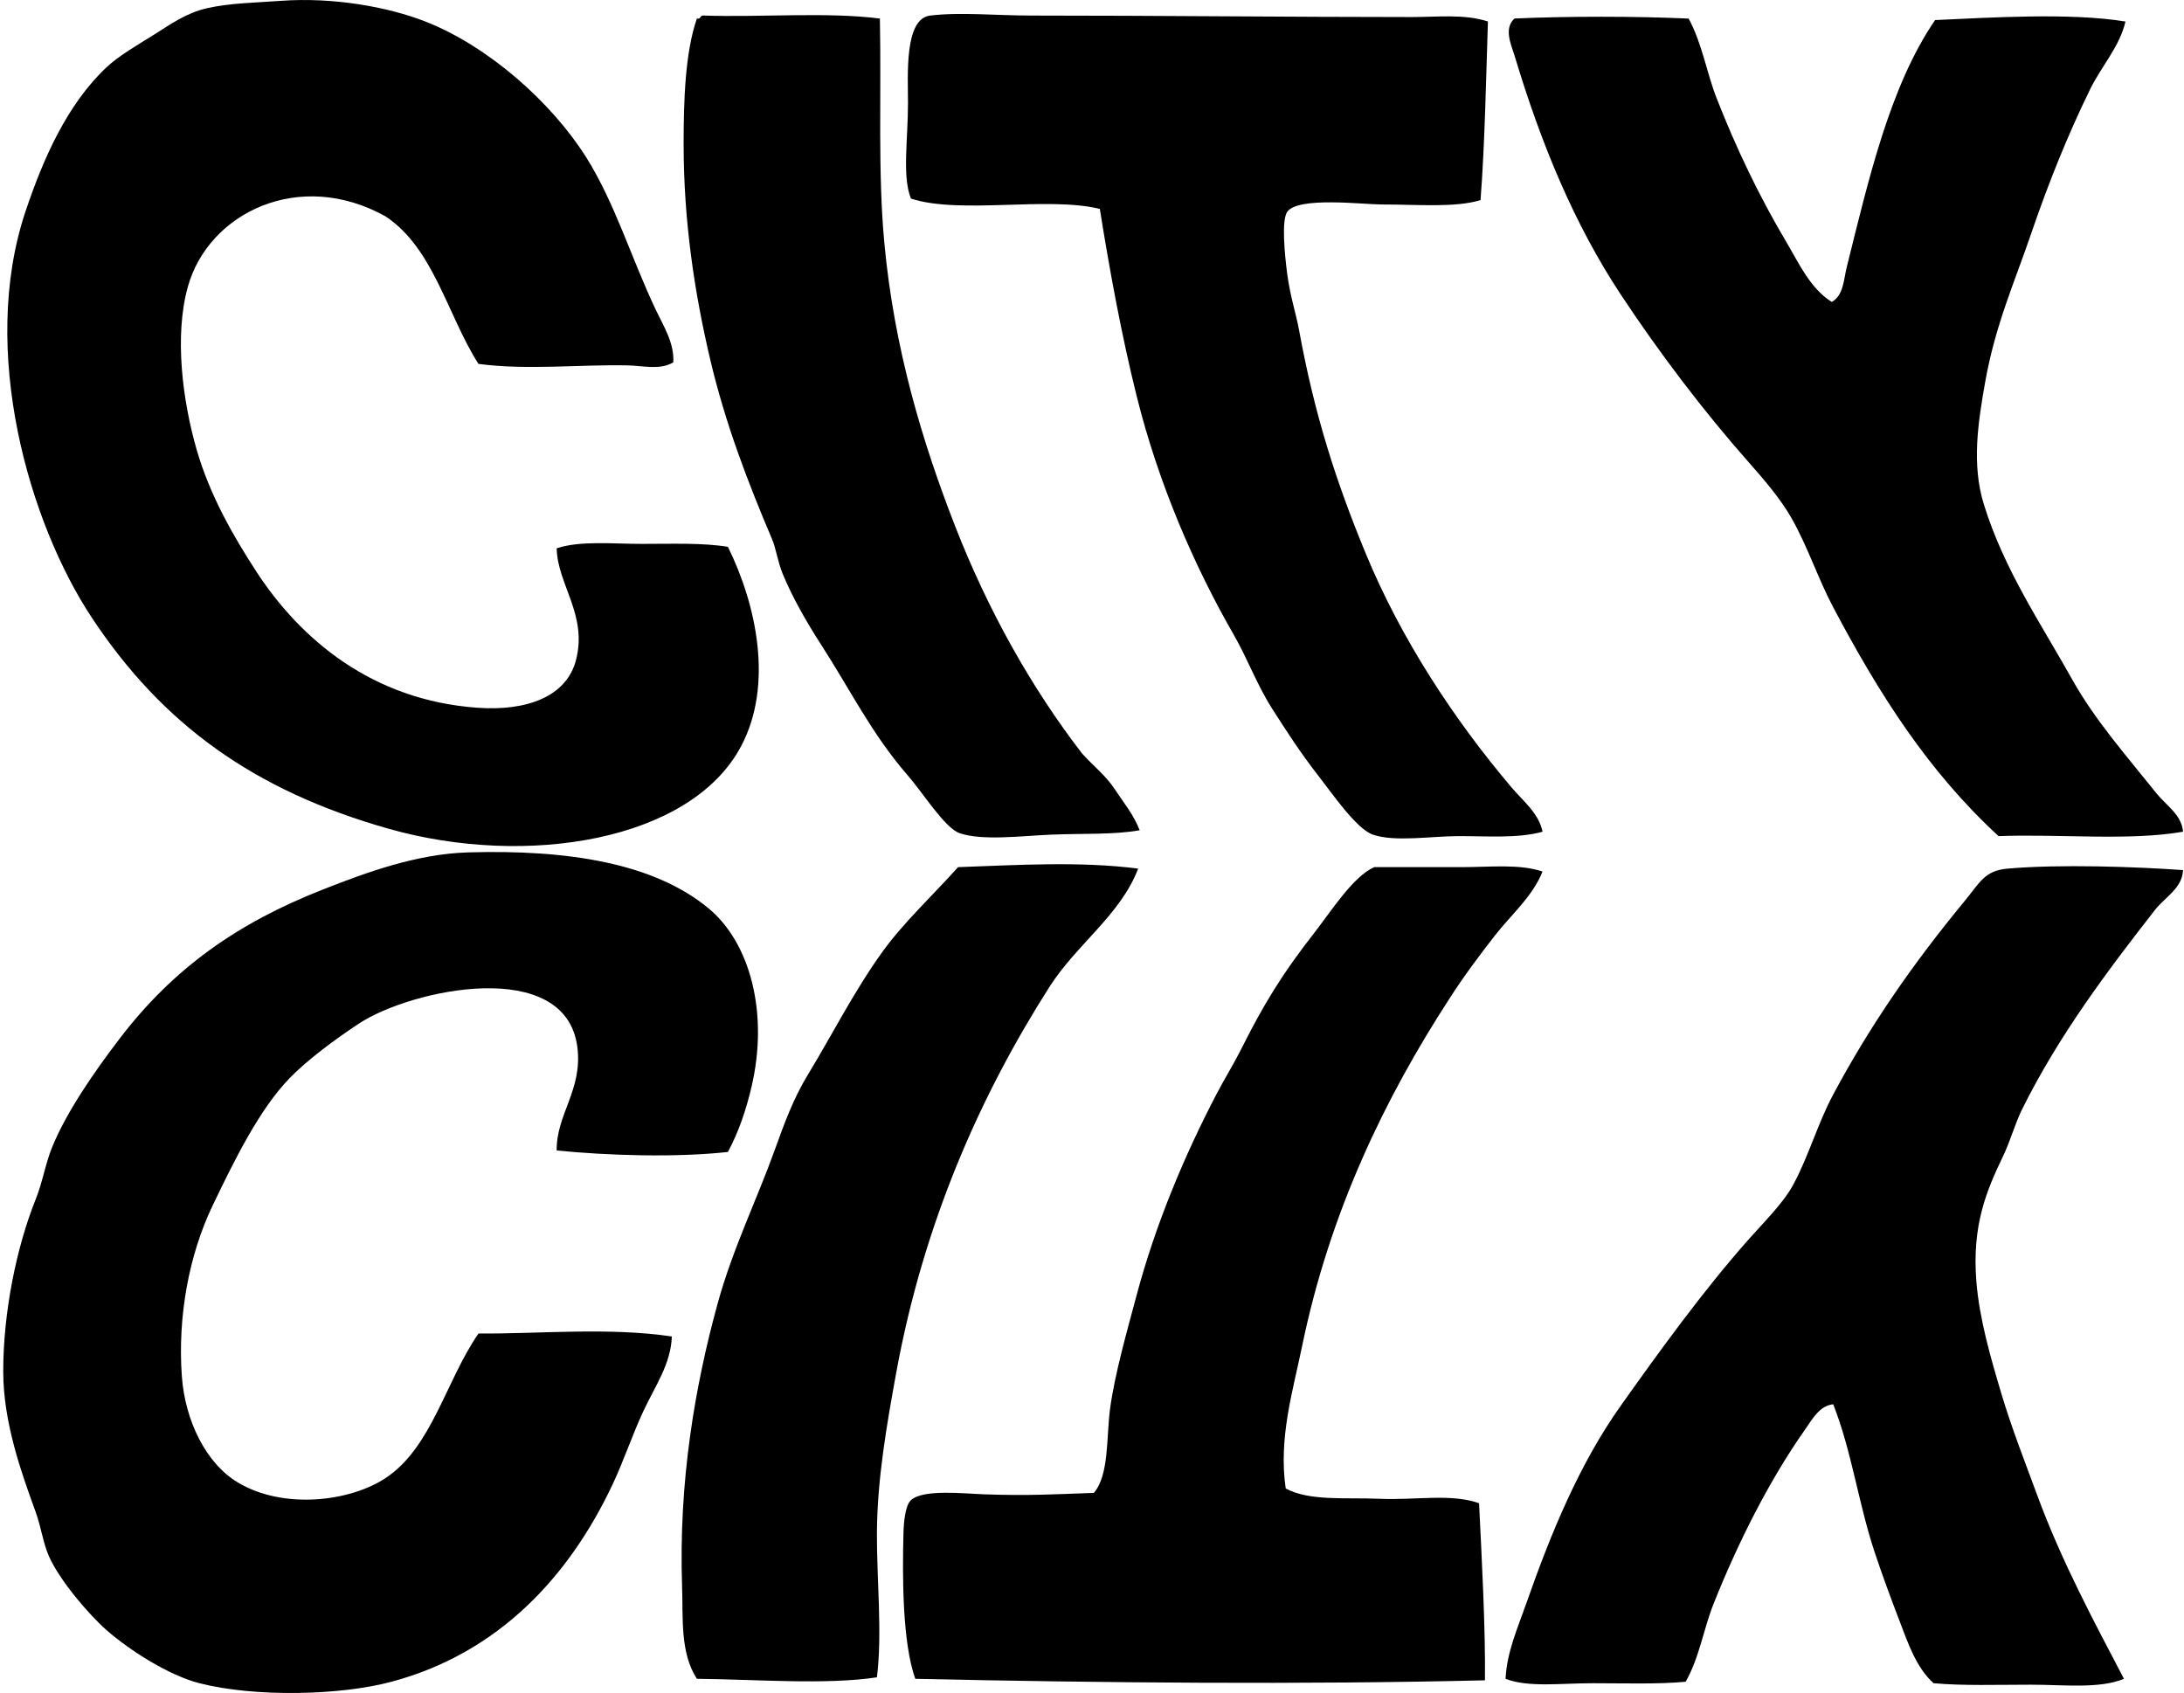
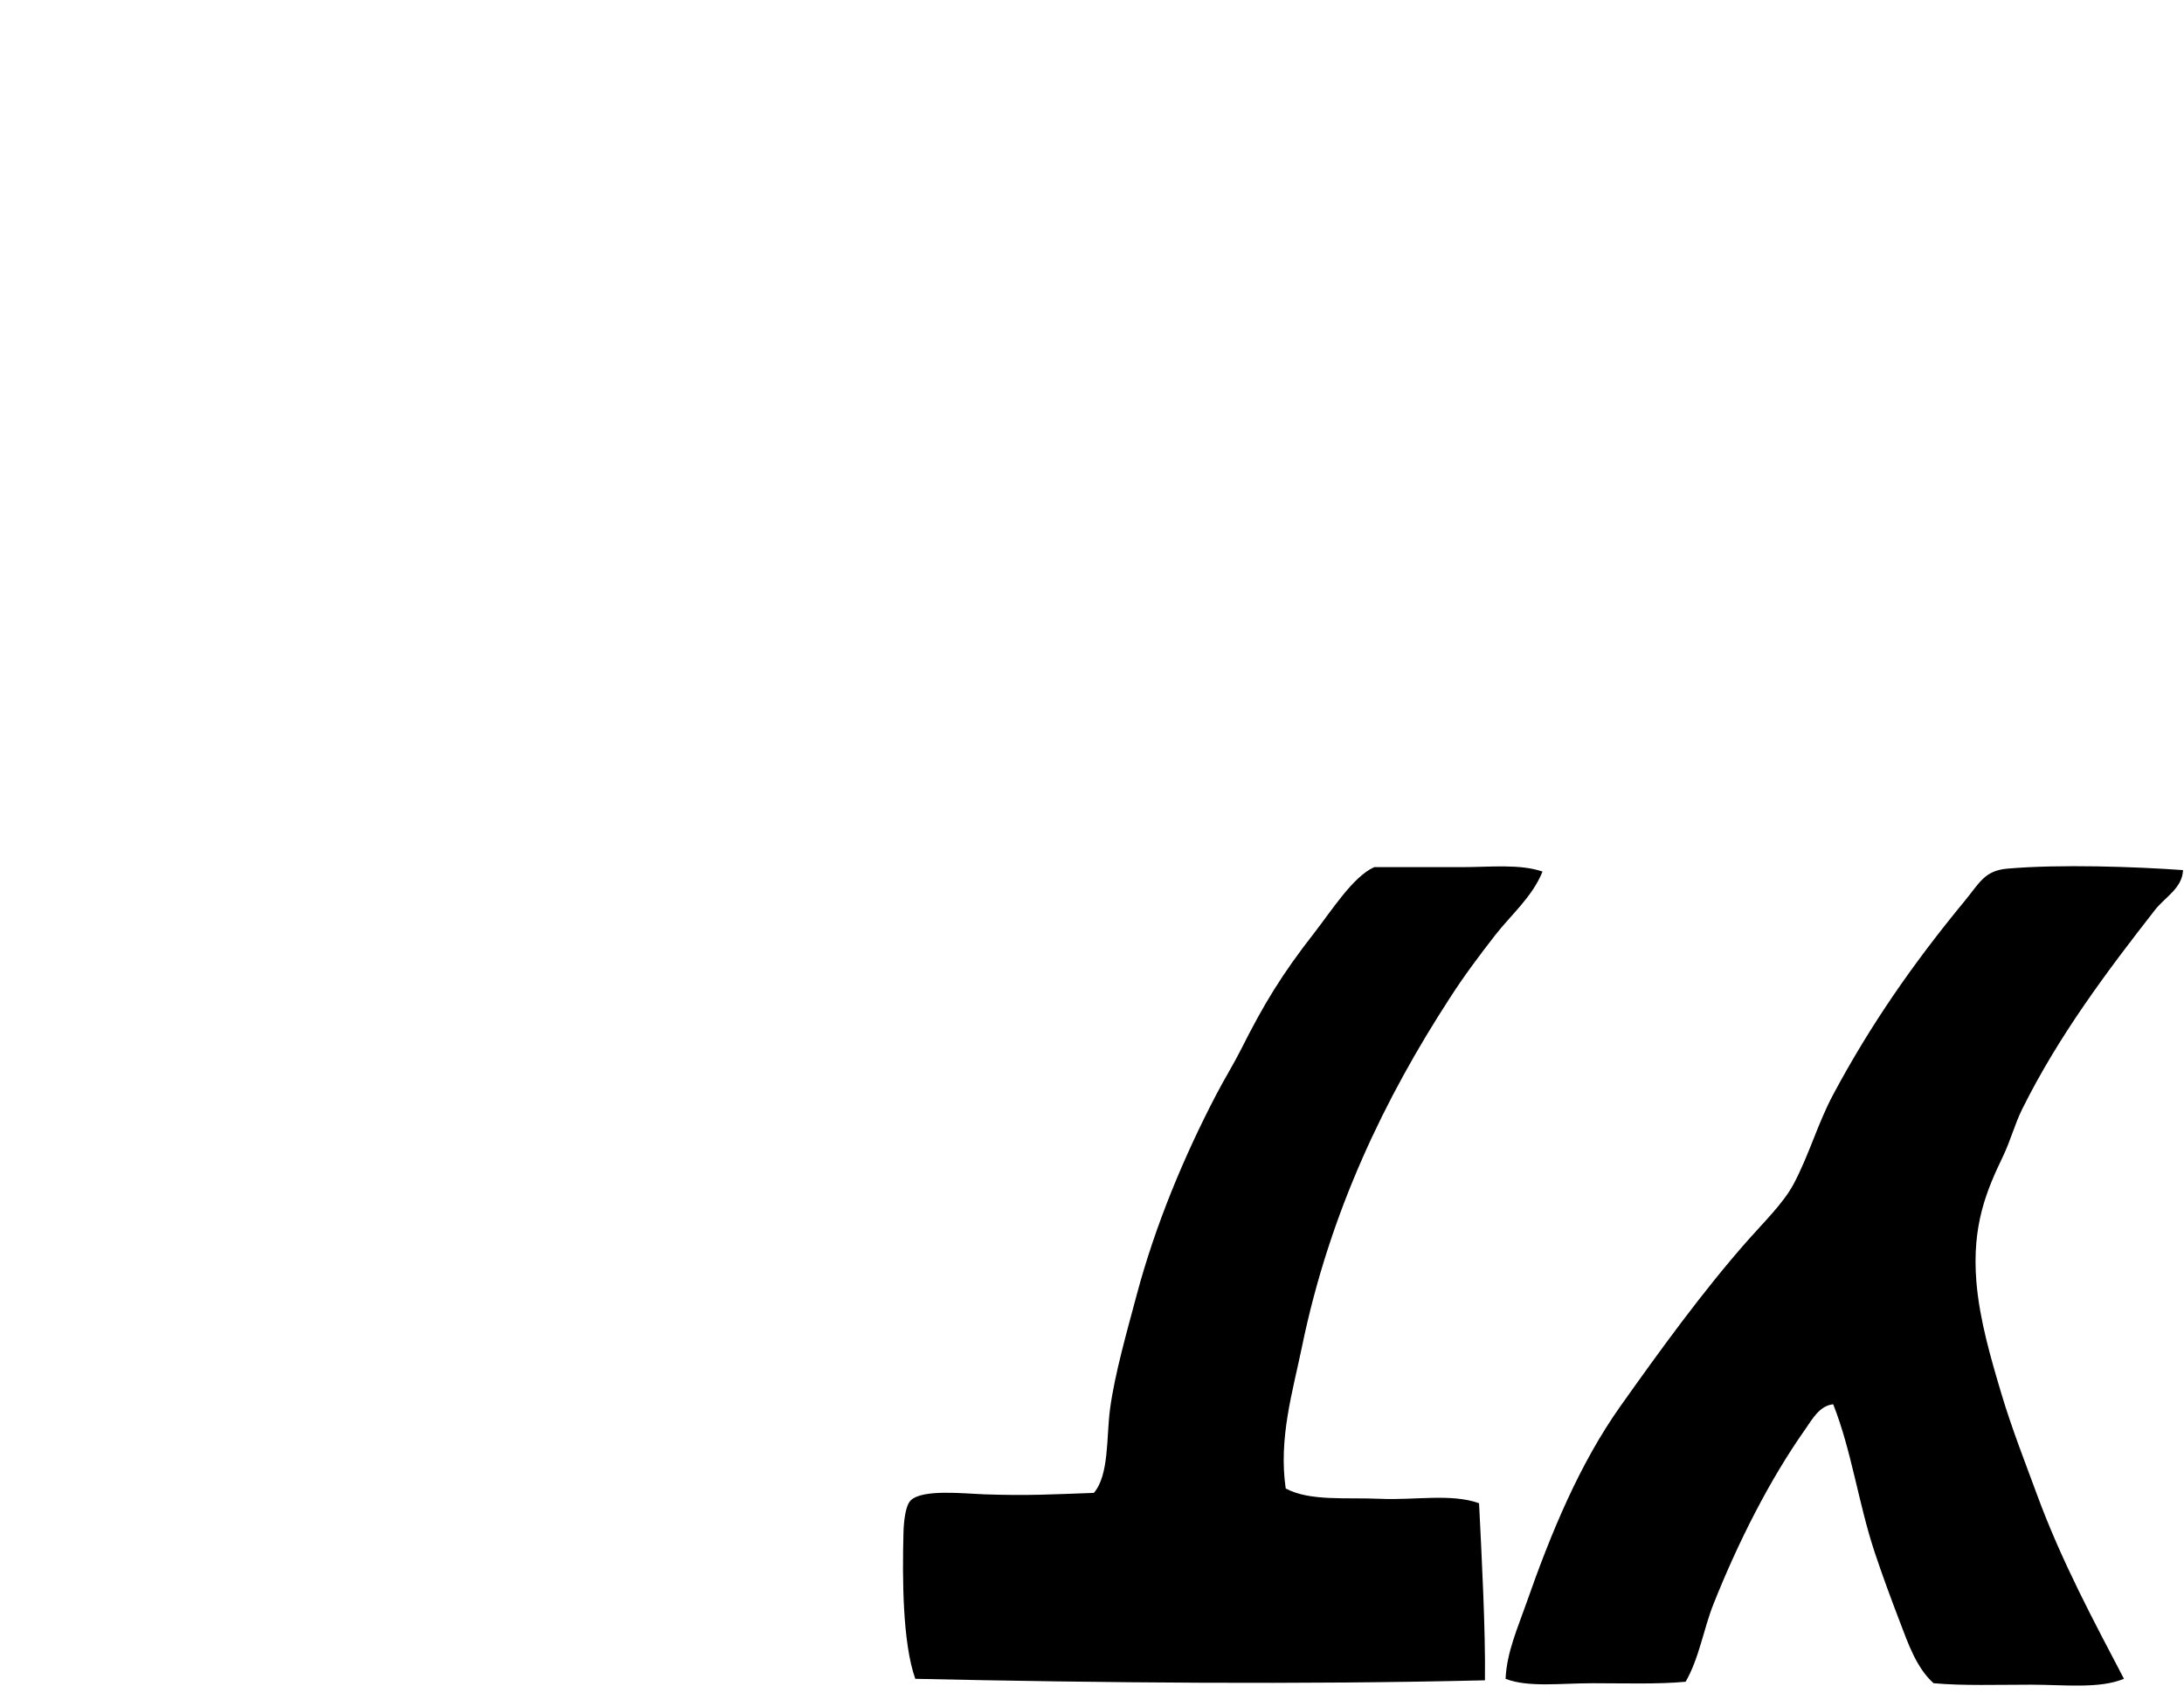
<svg xmlns="http://www.w3.org/2000/svg" width="258" height="200" fill="none" viewBox="0 0 258 200">
-   <path fill="#000" fill-rule="evenodd" d="M79.535 42.812c-1.593.939-3.568.387-5.406.351-5.663-.12-11.864.591-17.608-.175-3.688-5.786-5.283-13.66-10.985-17.432-10.159-5.663-20.933-.433-23.358 8.366-1.603 5.807-.602 13.446 1.047 19.179 1.6 5.557 4.478 10.436 6.974 14.293 5.333 8.246 13.86 15.319 26.15 16.212 5.92.432 10.556-1.333 11.68-5.579 1.428-5.389-2.182-8.967-2.267-13.252 2.767-.925 6.567-.524 10.114-.524 3.592 0 7.163-.14 10.113.348 3.34 6.777 5.424 16.237 1.567 23.538C81.63 99.36 62.18 102.52 45.889 97.898 29.98 93.385 19.176 85.557 10.845 72.965c-7.4-11.189-13.32-31.524-7.846-47.944 2.13-6.373 4.98-12.742 9.59-17.076 1.43-1.34 3.546-2.566 5.578-3.832 1.972-1.23 3.772-2.57 6.278-3.139C27.155.352 30.259.317 33.159.1c6.162-.454 12.644.703 17.084 2.44 7.463 2.92 14.915 9.554 19.003 16.04 3.364 5.335 5.357 11.972 8.194 17.955.931 1.965 2.243 4 2.095 6.278Zm24.409-40.619c.18 9.105-.256 18.11.524 26.498 1.164 12.528 4.524 23.625 8.366 33.471 3.888 9.97 9.013 19.088 14.996 26.853 1.234 1.385 2.802 2.608 3.835 4.18 1.034 1.578 2.268 3.05 2.964 4.886-3.024.544-6.637.365-10.462.52-3.329.133-8.127.759-10.809-.176-1.743-.605-4.338-4.77-6.102-6.798-4.271-4.904-6.77-10.078-10.286-15.516-1.747-2.707-3.413-5.646-4.53-8.37-.528-1.29-.795-3.013-1.22-4.01-2.886-6.782-5.54-13.7-7.323-21.271-1.842-7.822-3.139-16.31-3.139-25.454 0-5.04.169-10.788 1.568-14.82.475.127.352-.348.696-.351 6.865.235 14.634-.447 20.922.358Z" clip-rule="evenodd" />
-   <path fill="#000" fill-rule="evenodd" d="M175.77 2.538c-.222 6.81-.366 14.592-.872 21.098-2.974.918-7.322.52-11.681.52-2.172 0-9.892-.963-11.157.872-.696 1.013-.292 5.104 0 7.322.355 2.686 1.026 4.62 1.396 6.627 1.859 10.183 4.418 18.004 7.845 26.325 4.198 10.194 10.483 19.72 17.26 27.72 1.36 1.603 3.23 3.059 3.663 5.231-2.826.802-6.433.52-9.938.52-3.16 0-7.501.725-10.109-.175-1.951-.672-4.855-4.932-6.451-6.971-2.147-2.745-3.814-5.364-5.406-7.846-1.824-2.844-2.946-5.958-4.531-8.714-4.749-8.254-8.939-17.948-11.505-28.244-1.765-7.077-3.196-14.828-4.359-22.143-6.166-1.522-16.472.675-22.315-1.22-1.054-2.657-.348-6.858-.348-11.332 0-3.213-.457-9.913 2.616-10.29 3.575-.432 7.786 0 12.029 0 14.883 0 30.276.173 44.804.176 3.076.004 6.24-.39 9.059.524Zm23.71-.344c1.607 2.956 2.099 6.313 3.311 9.414 2.313 5.909 5.034 11.593 8.194 16.915 1.512 2.541 2.844 5.55 5.407 7.146 1.392-.763 1.416-2.696 1.743-4.01 2.605-10.473 5.122-21.49 10.461-29.29 6.31-.277 15.945-.906 22.487.173-.675 2.963-2.833 5.259-4.183 8.022-2.608 5.329-4.928 11.08-6.974 17.083-1.912 5.614-4.208 10.711-5.406 17.436-.879 4.925-1.603 9.835-.173 14.468 2.384 7.73 6.749 14.11 10.461 20.743 2.683 4.799 6.472 9.084 9.938 13.425 1.118 1.399 2.988 2.534 3.139 4.534-6.324 1.111-14.63.246-21.794.52-8.292-7.634-14.057-16.7-19.527-27.024-1.779-3.357-2.981-7.08-4.883-10.461-1.272-2.264-3.212-4.545-5.054-6.626-5.333-6.022-10.63-13.003-15.168-19.875-5.456-8.264-9.383-17.689-12.55-28.241-.358-1.188-1.318-3.174 0-4.36 6.461-.28 14.11-.28 20.571.008ZM85.985 136.086c-6.137.679-14.219.426-20.223-.175-.056-4.278 3.083-7.15 2.443-12.205-1.367-10.739-19.6-6.869-25.801-2.788-2.742 1.804-6.099 4.285-8.194 6.451-3.571 3.687-6.486 9.628-9.066 14.992-2.833 5.892-4.169 13.164-3.662 20.226.372 5.21 2.833 10.289 6.626 12.55 5.385 3.213 13.206 2.27 17.431-.521 5.484-3.624 7.105-11.47 10.985-17.083 7.14.056 15.362-.763 22.838.351-.087 3.185-1.99 5.906-3.31 8.714-1.344 2.858-2.345 5.916-3.664 8.714-5.083 10.817-13.392 19.953-26.149 23.362-6.081 1.628-16.124 1.842-22.666.176-3.663-.935-8.31-3.93-10.985-6.274-2.067-1.818-5.53-5.85-6.802-8.718-.696-1.571-.931-3.477-1.568-5.227-1.708-4.704-3.82-10.56-3.835-16.571-.01-7.044 1.575-14.764 3.839-20.398.819-2.043 1.142-4.187 1.92-6.099 1.676-4.155 5.012-8.975 8.017-12.901 6.278-8.208 13.794-13.59 24.058-17.611 5.055-1.983 10.996-4.18 17.084-4.355 11.79-.348 21.963 1.262 28.417 6.622 4.865 4.039 7.125 12.303 5.055 21.095-.63 2.689-1.526 5.36-2.788 7.673Zm48.467-33.474c-2.067 5.448-7.269 8.949-10.461 13.948-8.085 12.665-14.873 27.784-18.131 45.676-1.09 5.993-2.232 12.486-2.267 18.827-.032 5.438.653 11.864 0 17.084-6.025.914-14.209.246-21.27.176-2-3.1-1.618-7.175-1.744-10.809-.433-12.472 1.518-23.756 4.183-33.472 1.796-6.549 4.65-12.317 6.802-18.303 1.107-3.094 2.18-5.99 3.835-8.718 3.04-5.009 5.519-9.973 8.89-14.644 2.425-3.361 6.077-6.792 8.89-9.938 7.114-.253 14.384-.713 21.273.173Z" clip-rule="evenodd" />
  <path fill="#000" fill-rule="evenodd" d="M182.221 102.963c-1.213 3.005-3.713 5.097-5.579 7.494-1.895 2.436-3.712 4.855-5.406 7.498-7.548 11.628-14.128 25.092-17.432 41.145-1.083 5.252-2.788 10.82-1.92 16.74 2.837 1.532 7.115 1.04 11.158 1.22 4.109.182 8.373-.654 11.681.52.309 6.208.773 14.964.696 20.922-21.468.52-45.388.306-67.295-.176-1.522-4.288-1.533-11.972-1.396-17.259.036-1.308.222-3.22.872-3.835 1.413-1.339 6.236-.788 8.718-.7 5.143.183 8.261-.007 12.901-.172 1.824-2.127 1.465-6.563 1.915-9.937.556-4.131 2.022-9.231 3.139-13.425 2.215-8.32 5.639-16.476 9.414-23.706.96-1.842 2.056-3.596 2.963-5.407 2.661-5.297 4.827-8.84 8.542-13.596 2.092-2.679 4.637-6.739 7.15-7.85 3.231.004 6.865 0 10.286 0 3.43 0 6.896-.404 9.593.524Zm75.664-.175c-.078 2.137-2.134 3.198-3.312 4.706-5.603 7.178-11.357 14.806-15.691 23.535-.851 1.711-1.378 3.726-2.268 5.578-1.919 4.004-3.687 8.11-3.139 14.82.366 4.468 1.709 9.045 2.963 13.249 1.203 4.035 2.806 8.109 4.184 11.853 2.91 7.927 6.794 15.119 10.285 21.794-2.904 1.206-7.055.696-10.985.696-3.933 0-8.067.141-11.505-.175-2.032-1.818-3.006-4.693-4.011-7.323-1.016-2.661-2.028-5.378-2.963-8.194-1.891-5.701-2.714-11.948-4.883-17.435-1.634.169-2.485 1.793-3.311 2.967-4.201 5.958-7.899 13.28-10.809 20.574-1.21 3.023-1.677 6.373-3.312 9.238-3.255.31-7.248.176-10.985.176-3.814 0-7.603.52-10.285-.52.13-3.108 1.438-6.032 2.439-8.89 2.929-8.366 6.293-16.507 11.158-23.362 4.555-6.419 9.652-13.47 14.995-19.527 1.828-2.074 4.201-4.383 5.407-6.626 1.828-3.403 2.872-7.206 4.707-10.63 4.436-8.292 9.48-15.519 15.516-22.842 1.785-2.161 2.348-3.599 5.058-3.835 6.18-.541 15.129-.228 20.747.173Z" clip-rule="evenodd" />
</svg>